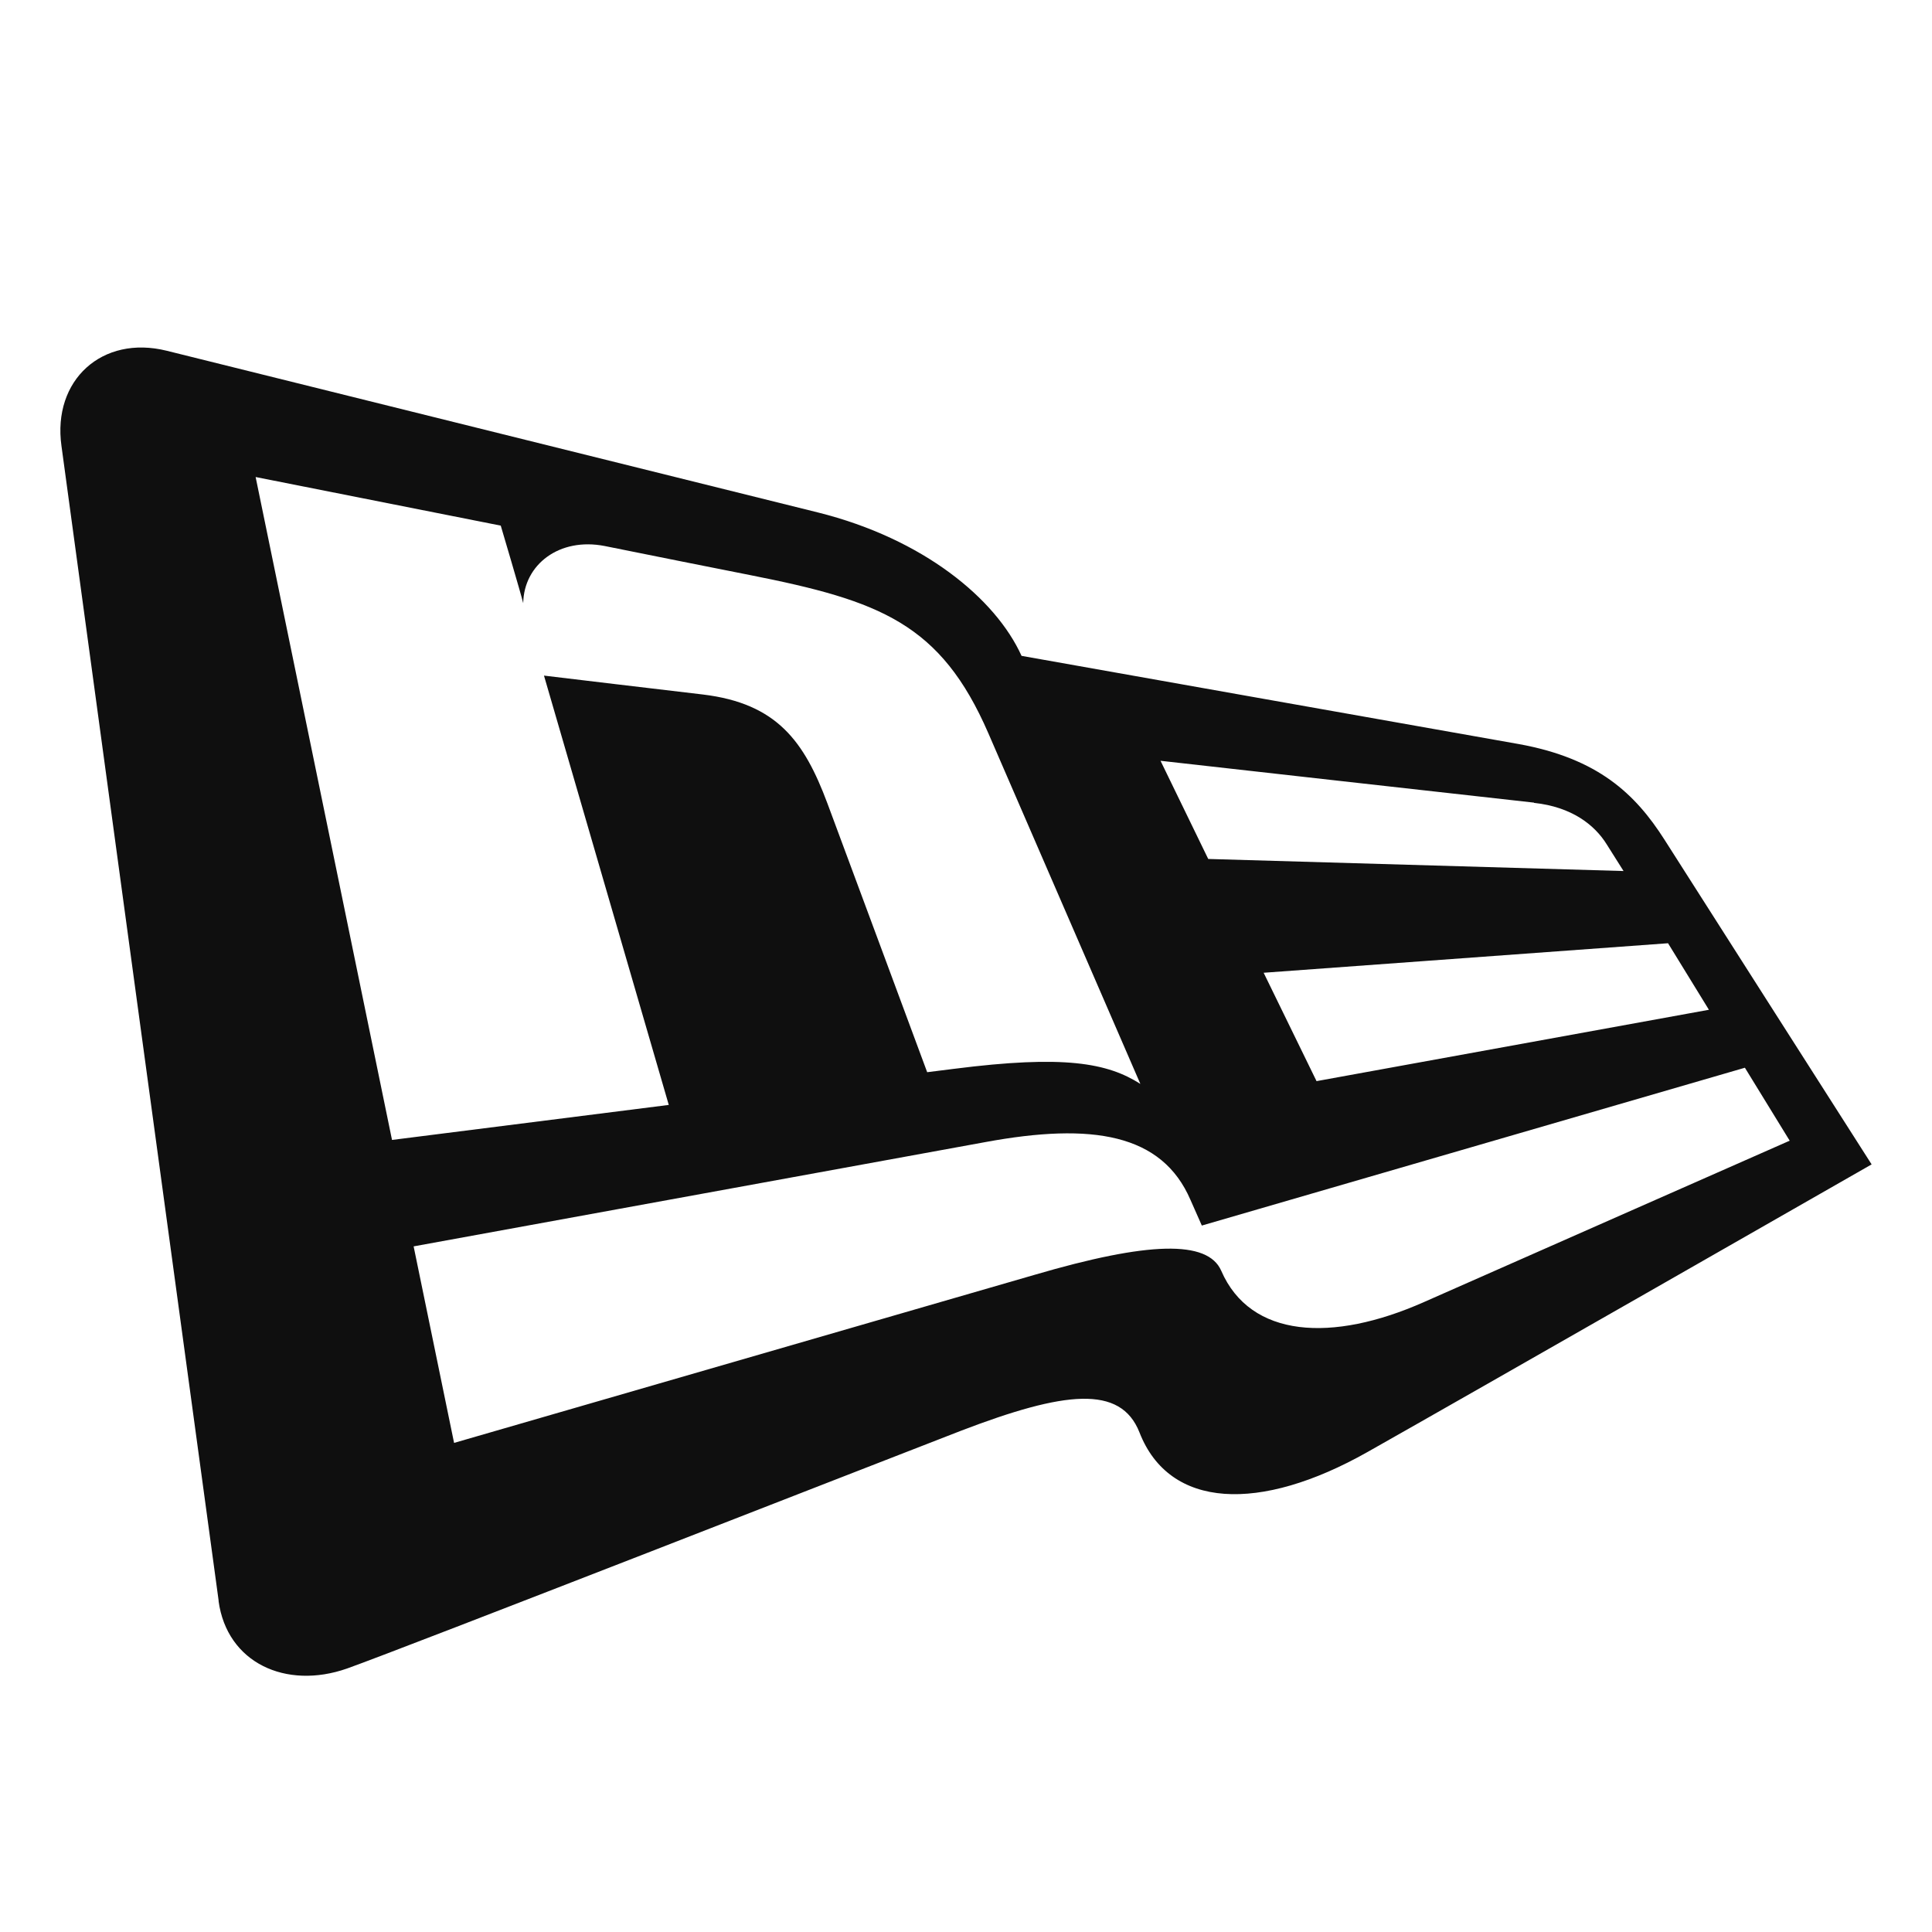
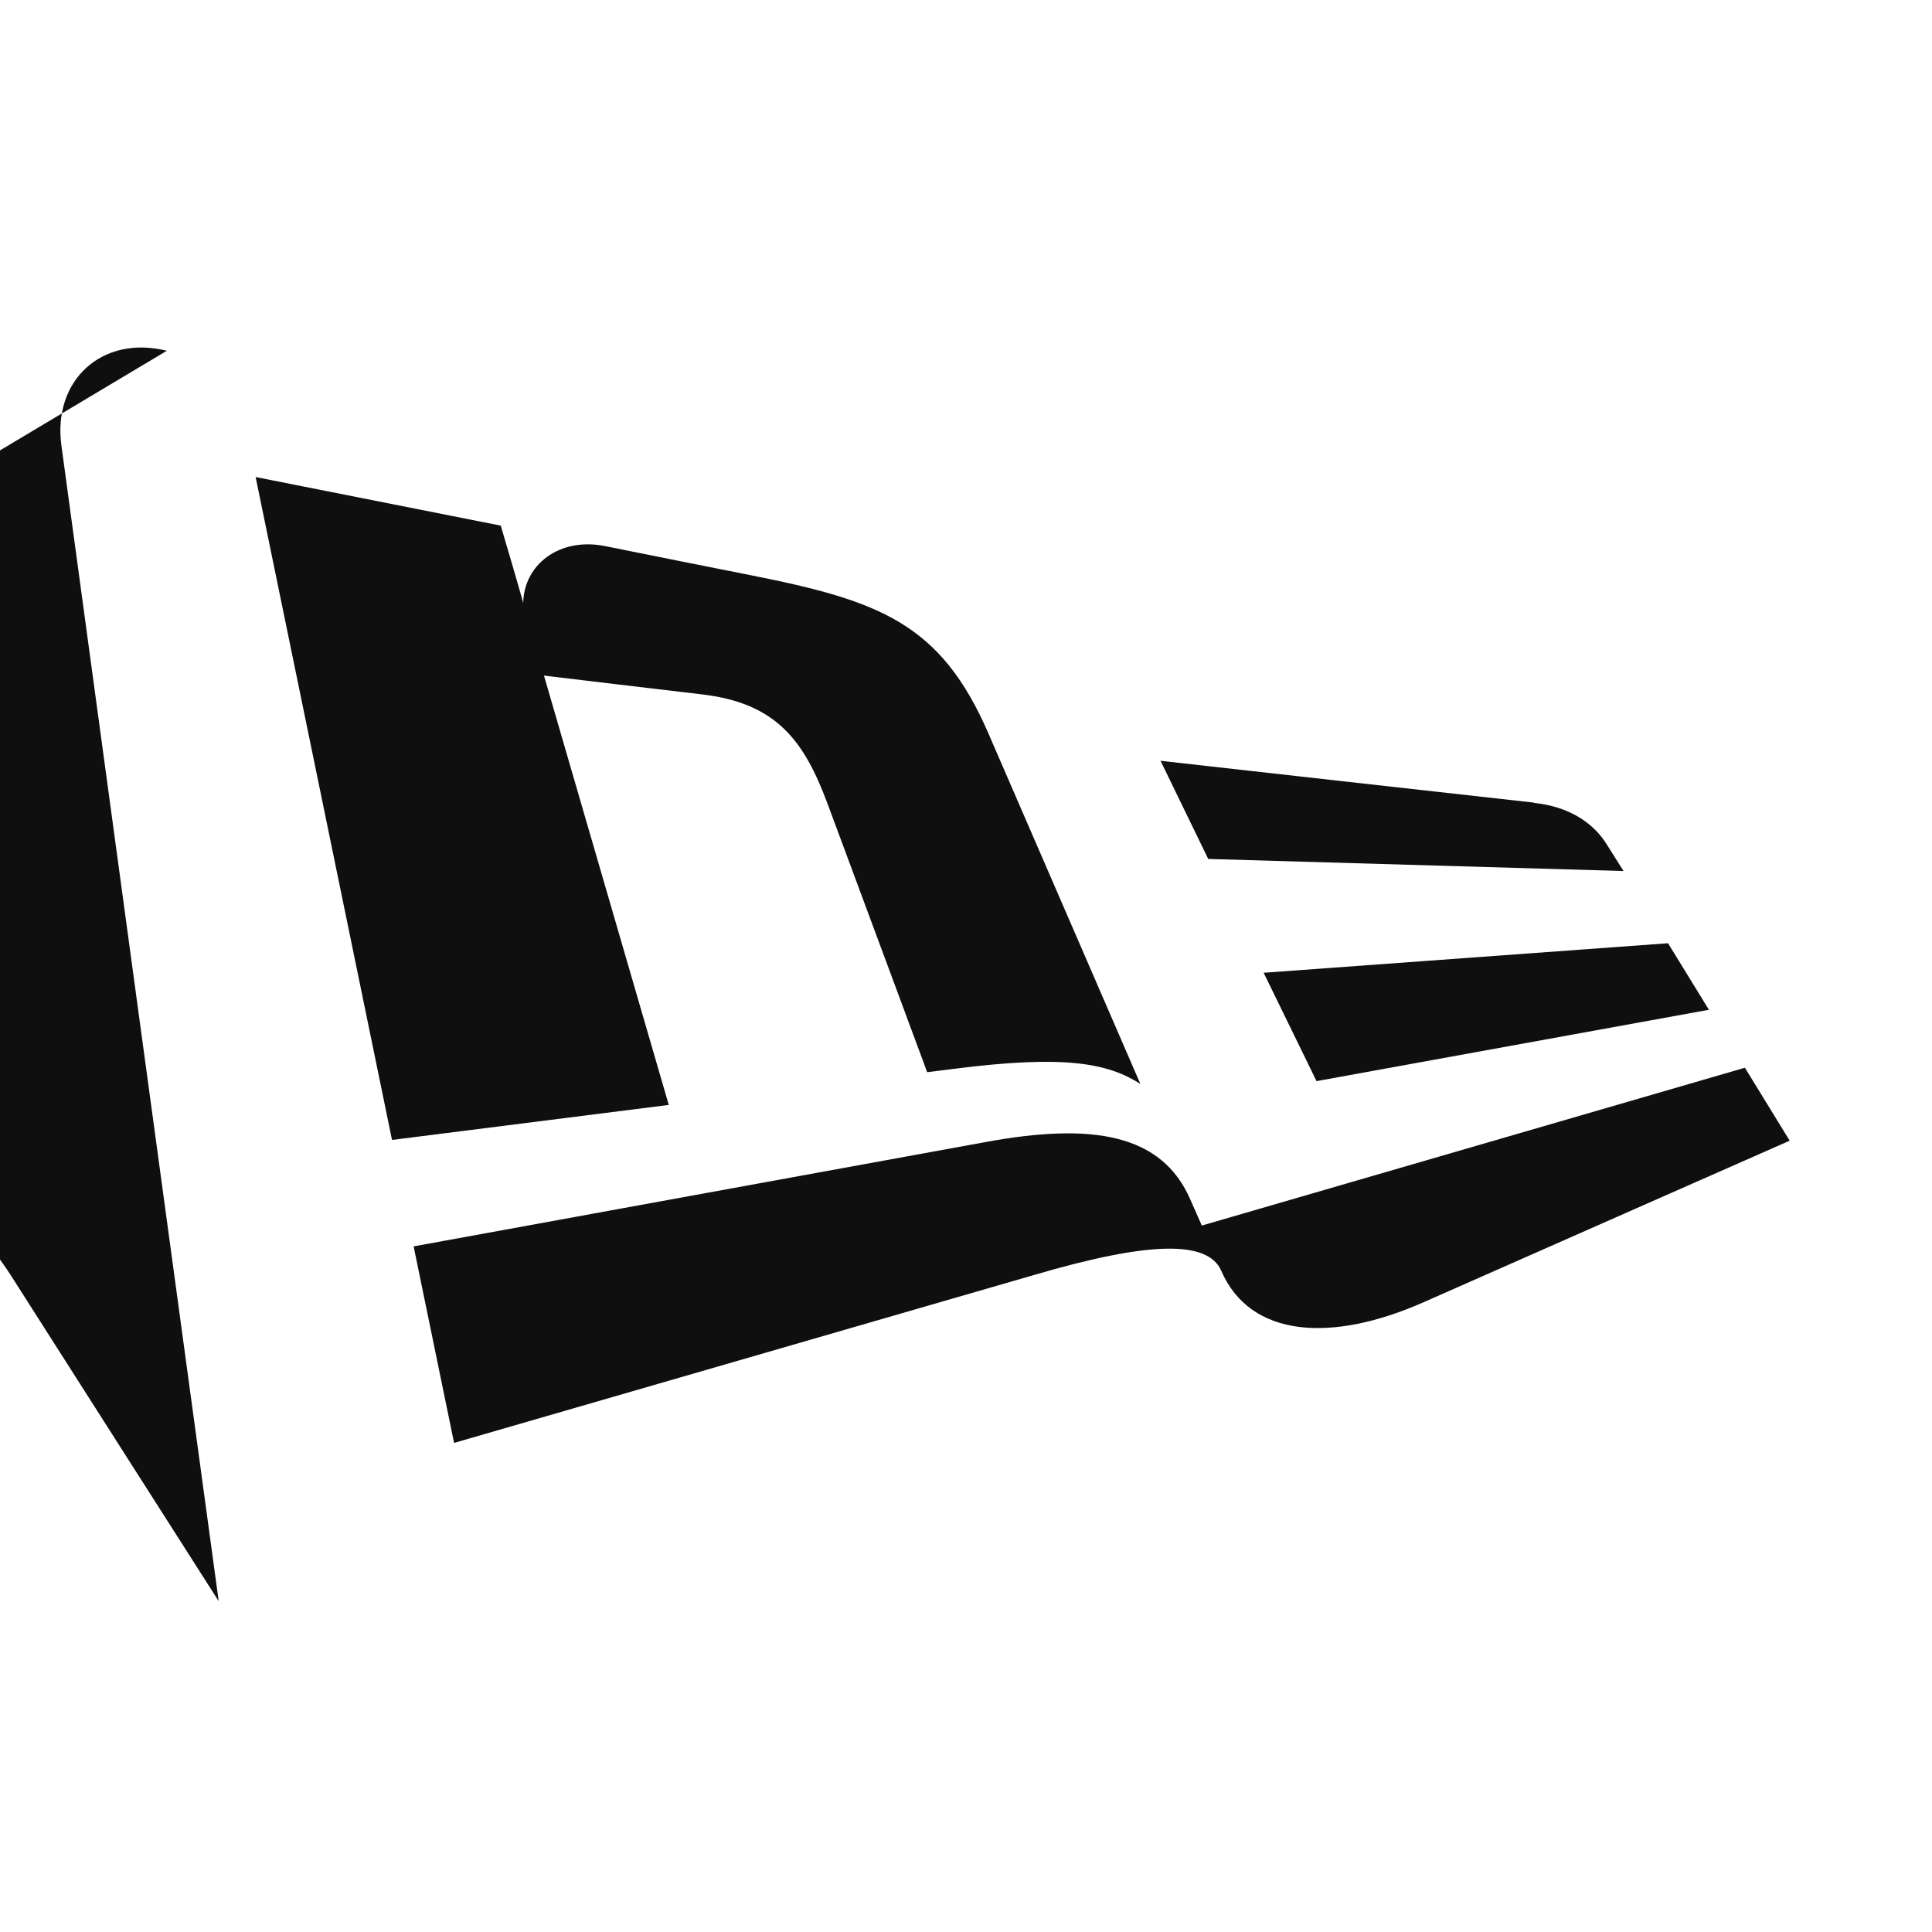
<svg xmlns="http://www.w3.org/2000/svg" width="32" height="32" viewBox="0 0 32 32" fill="none">
  <style>
    @media (prefers-color-scheme: dark) {
      path {
        fill: #0F0F0F;
      }
    }
  </style>
-   <path d="M3.62 26.517c.139 1.024 1.114 1.474 2.128 1.119.96-.342 8.92-3.456 10.176-3.941 1.702-.651 2.638-.764 2.95.032.496 1.27 1.993 1.33 3.776.323 1.61-.908 8.35-4.764 8.35-4.764s-3.106-4.866-3.432-5.38c-.479-.75-1.092-1.344-2.418-1.583-.94-.165-8.23-1.46-8.23-1.46-.429-.947-1.627-1.939-3.372-2.375L2.763 5.81c-1.071-.267-1.897.486-1.745 1.576 0 0 2.464 18.121 2.603 19.124v.007Zm26.026-7.625s-4.819 2.125-6.06 2.674c-1.524.676-2.875.595-3.358-.517-.223-.514-1.209-.486-3.095.067l-9.612 2.783-.67-3.255s7.69-1.404 9.467-1.727c1.776-.328 2.928-.138 3.4.957l.188.425 8.995-2.614.741 1.207h.004Zm-2.018-3.269.677 1.102-6.499 1.182-.876-1.795 6.698-.489Zm-2.22-2.325c.621.066 1.004.362 1.206.69l.277.439-6.879-.2-.79-1.626s5.669.637 6.186.693v.004ZM8.294 8.706s.34 1.147.372 1.284c.01-.64.6-1.094 1.351-.946.745.15 1.925.387 2.411.482 2.145.425 3.152.798 3.943 2.621l2.517 5.806c-.546-.349-1.266-.482-3.085-.25l-.446.056s-1.273-3.434-1.653-4.454c-.383-1.024-.833-1.654-2.063-1.802-.344-.039-2.631-.313-2.631-.313l2.067 7.111-4.584.58-2.259-10.98 4.06.805Z" fill="#0F0F0F" />
+   <path d="M3.62 26.517s-3.106-4.866-3.432-5.38c-.479-.75-1.092-1.344-2.418-1.583-.94-.165-8.23-1.46-8.23-1.46-.429-.947-1.627-1.939-3.372-2.375L2.763 5.81c-1.071-.267-1.897.486-1.745 1.576 0 0 2.464 18.121 2.603 19.124v.007Zm26.026-7.625s-4.819 2.125-6.06 2.674c-1.524.676-2.875.595-3.358-.517-.223-.514-1.209-.486-3.095.067l-9.612 2.783-.67-3.255s7.69-1.404 9.467-1.727c1.776-.328 2.928-.138 3.4.957l.188.425 8.995-2.614.741 1.207h.004Zm-2.018-3.269.677 1.102-6.499 1.182-.876-1.795 6.698-.489Zm-2.22-2.325c.621.066 1.004.362 1.206.69l.277.439-6.879-.2-.79-1.626s5.669.637 6.186.693v.004ZM8.294 8.706s.34 1.147.372 1.284c.01-.64.6-1.094 1.351-.946.745.15 1.925.387 2.411.482 2.145.425 3.152.798 3.943 2.621l2.517 5.806c-.546-.349-1.266-.482-3.085-.25l-.446.056s-1.273-3.434-1.653-4.454c-.383-1.024-.833-1.654-2.063-1.802-.344-.039-2.631-.313-2.631-.313l2.067 7.111-4.584.58-2.259-10.98 4.06.805Z" fill="#0F0F0F" />
</svg>